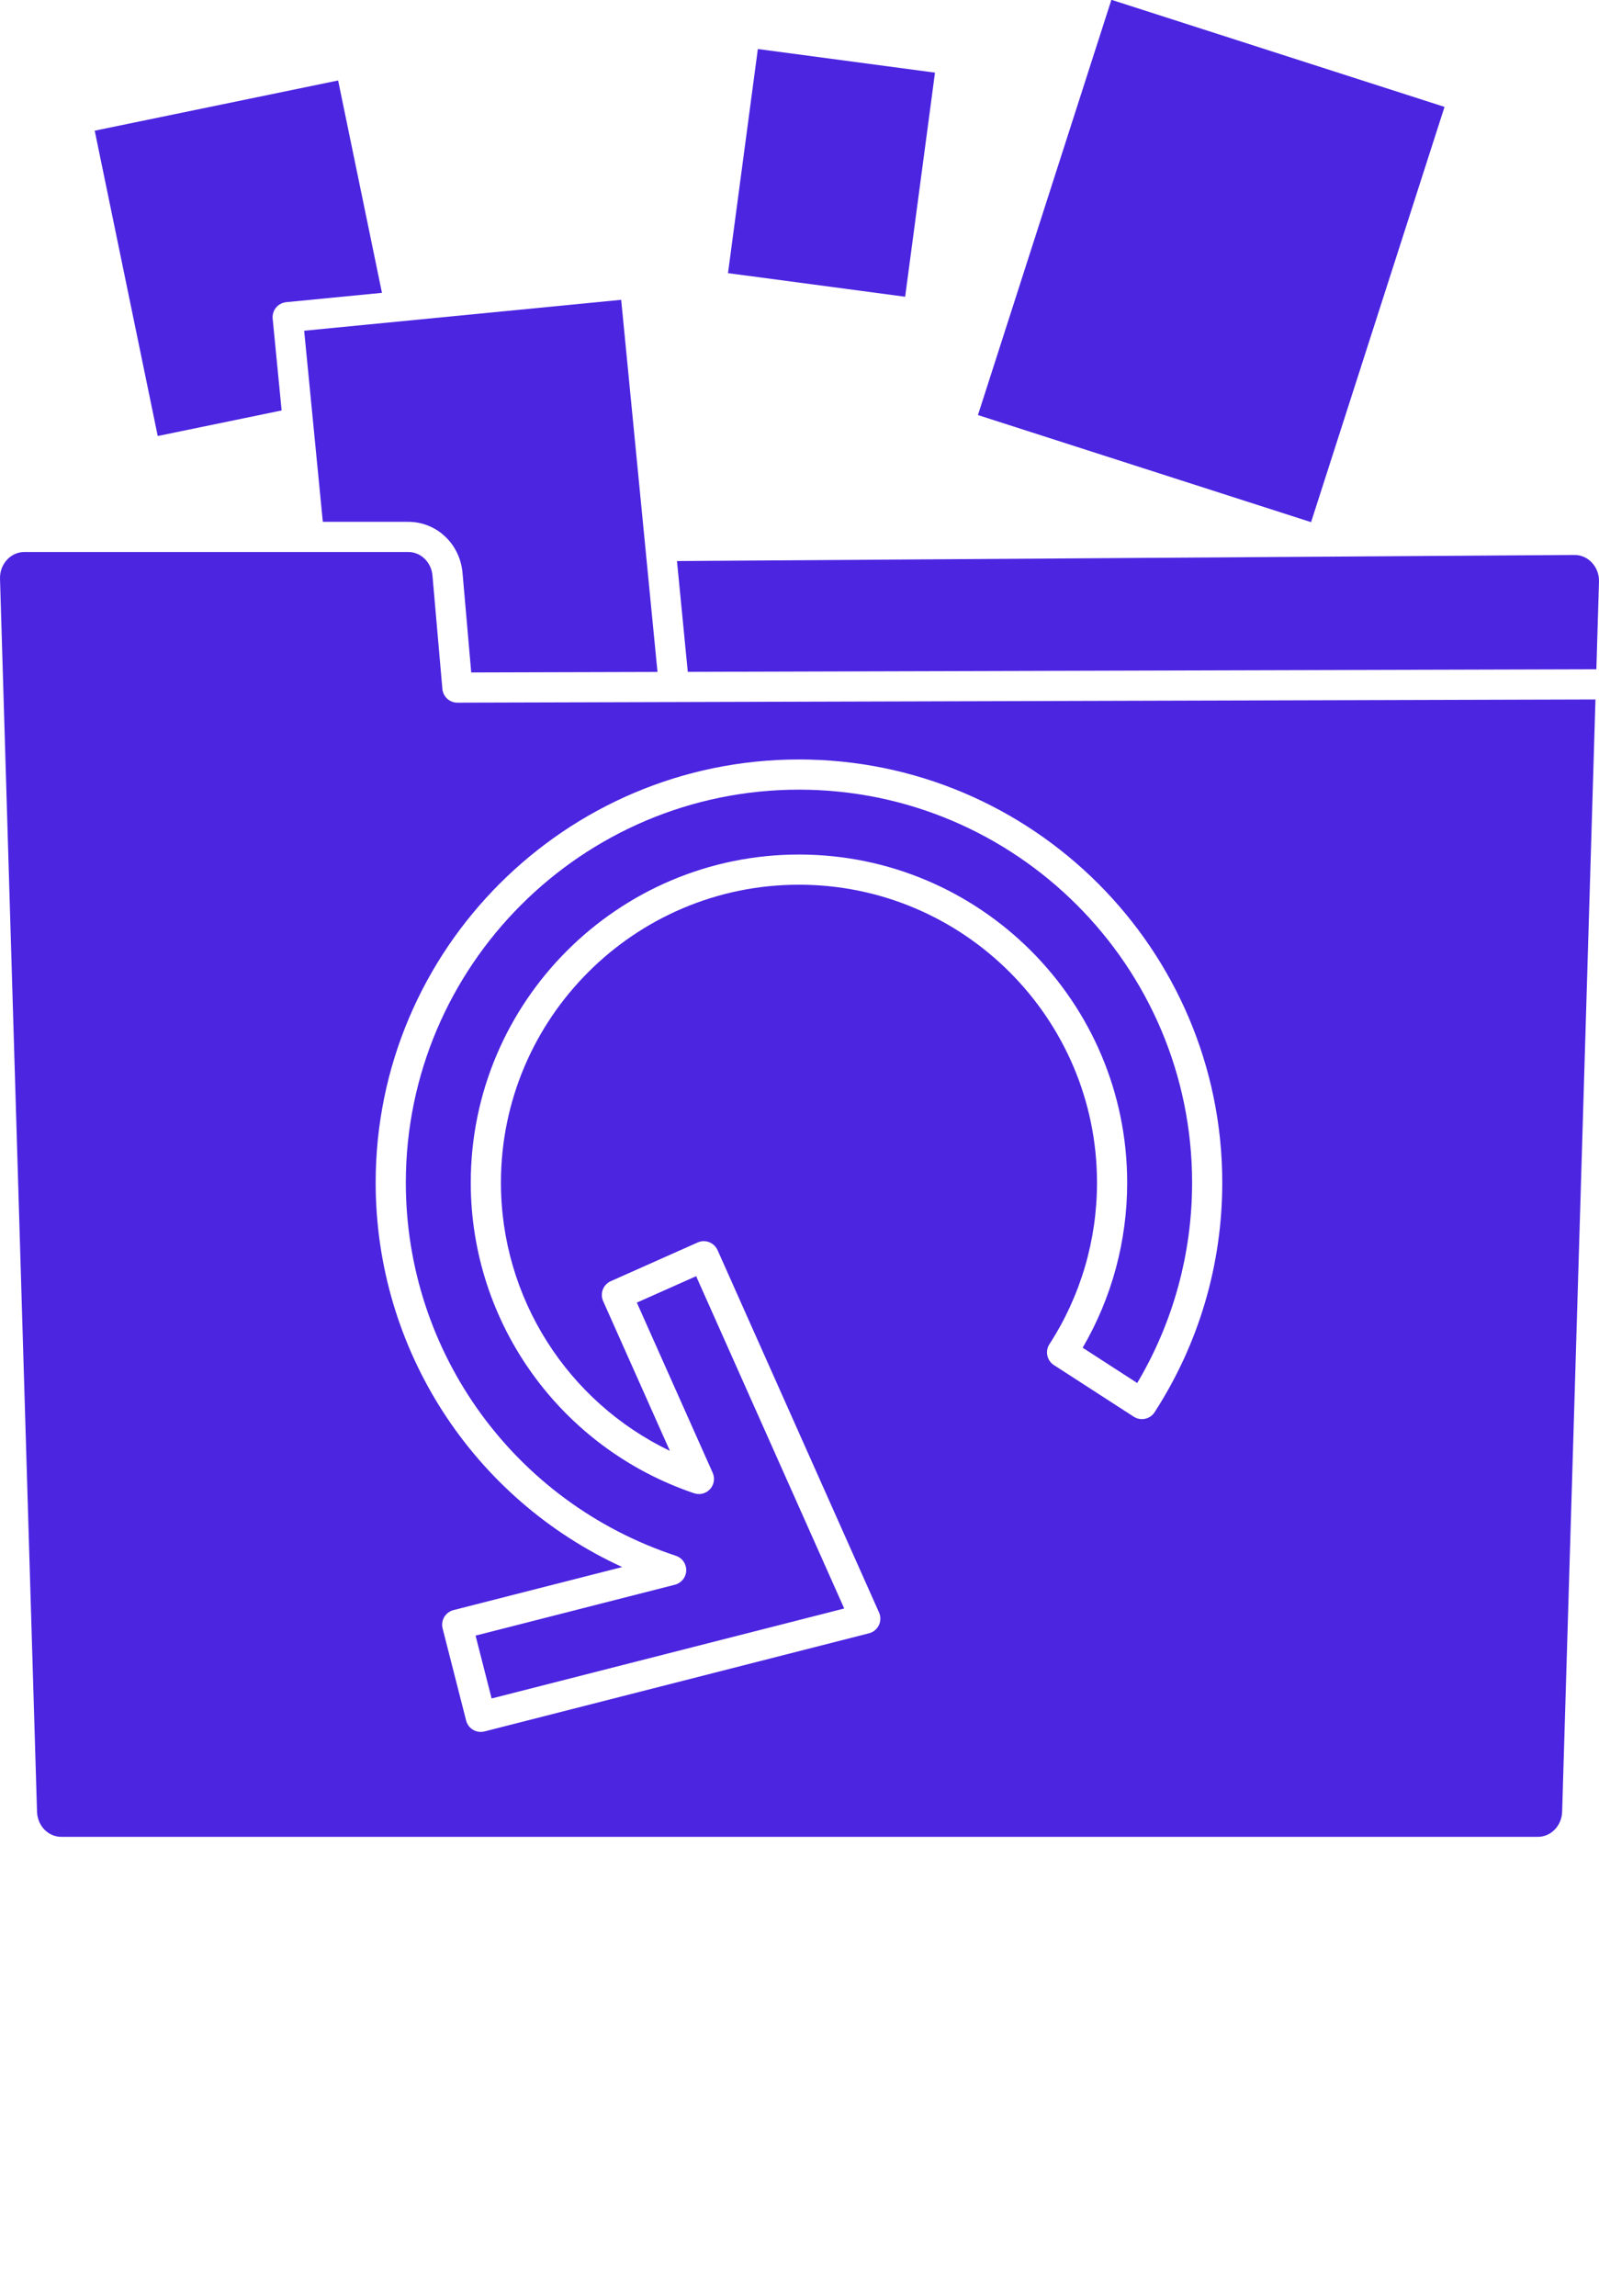
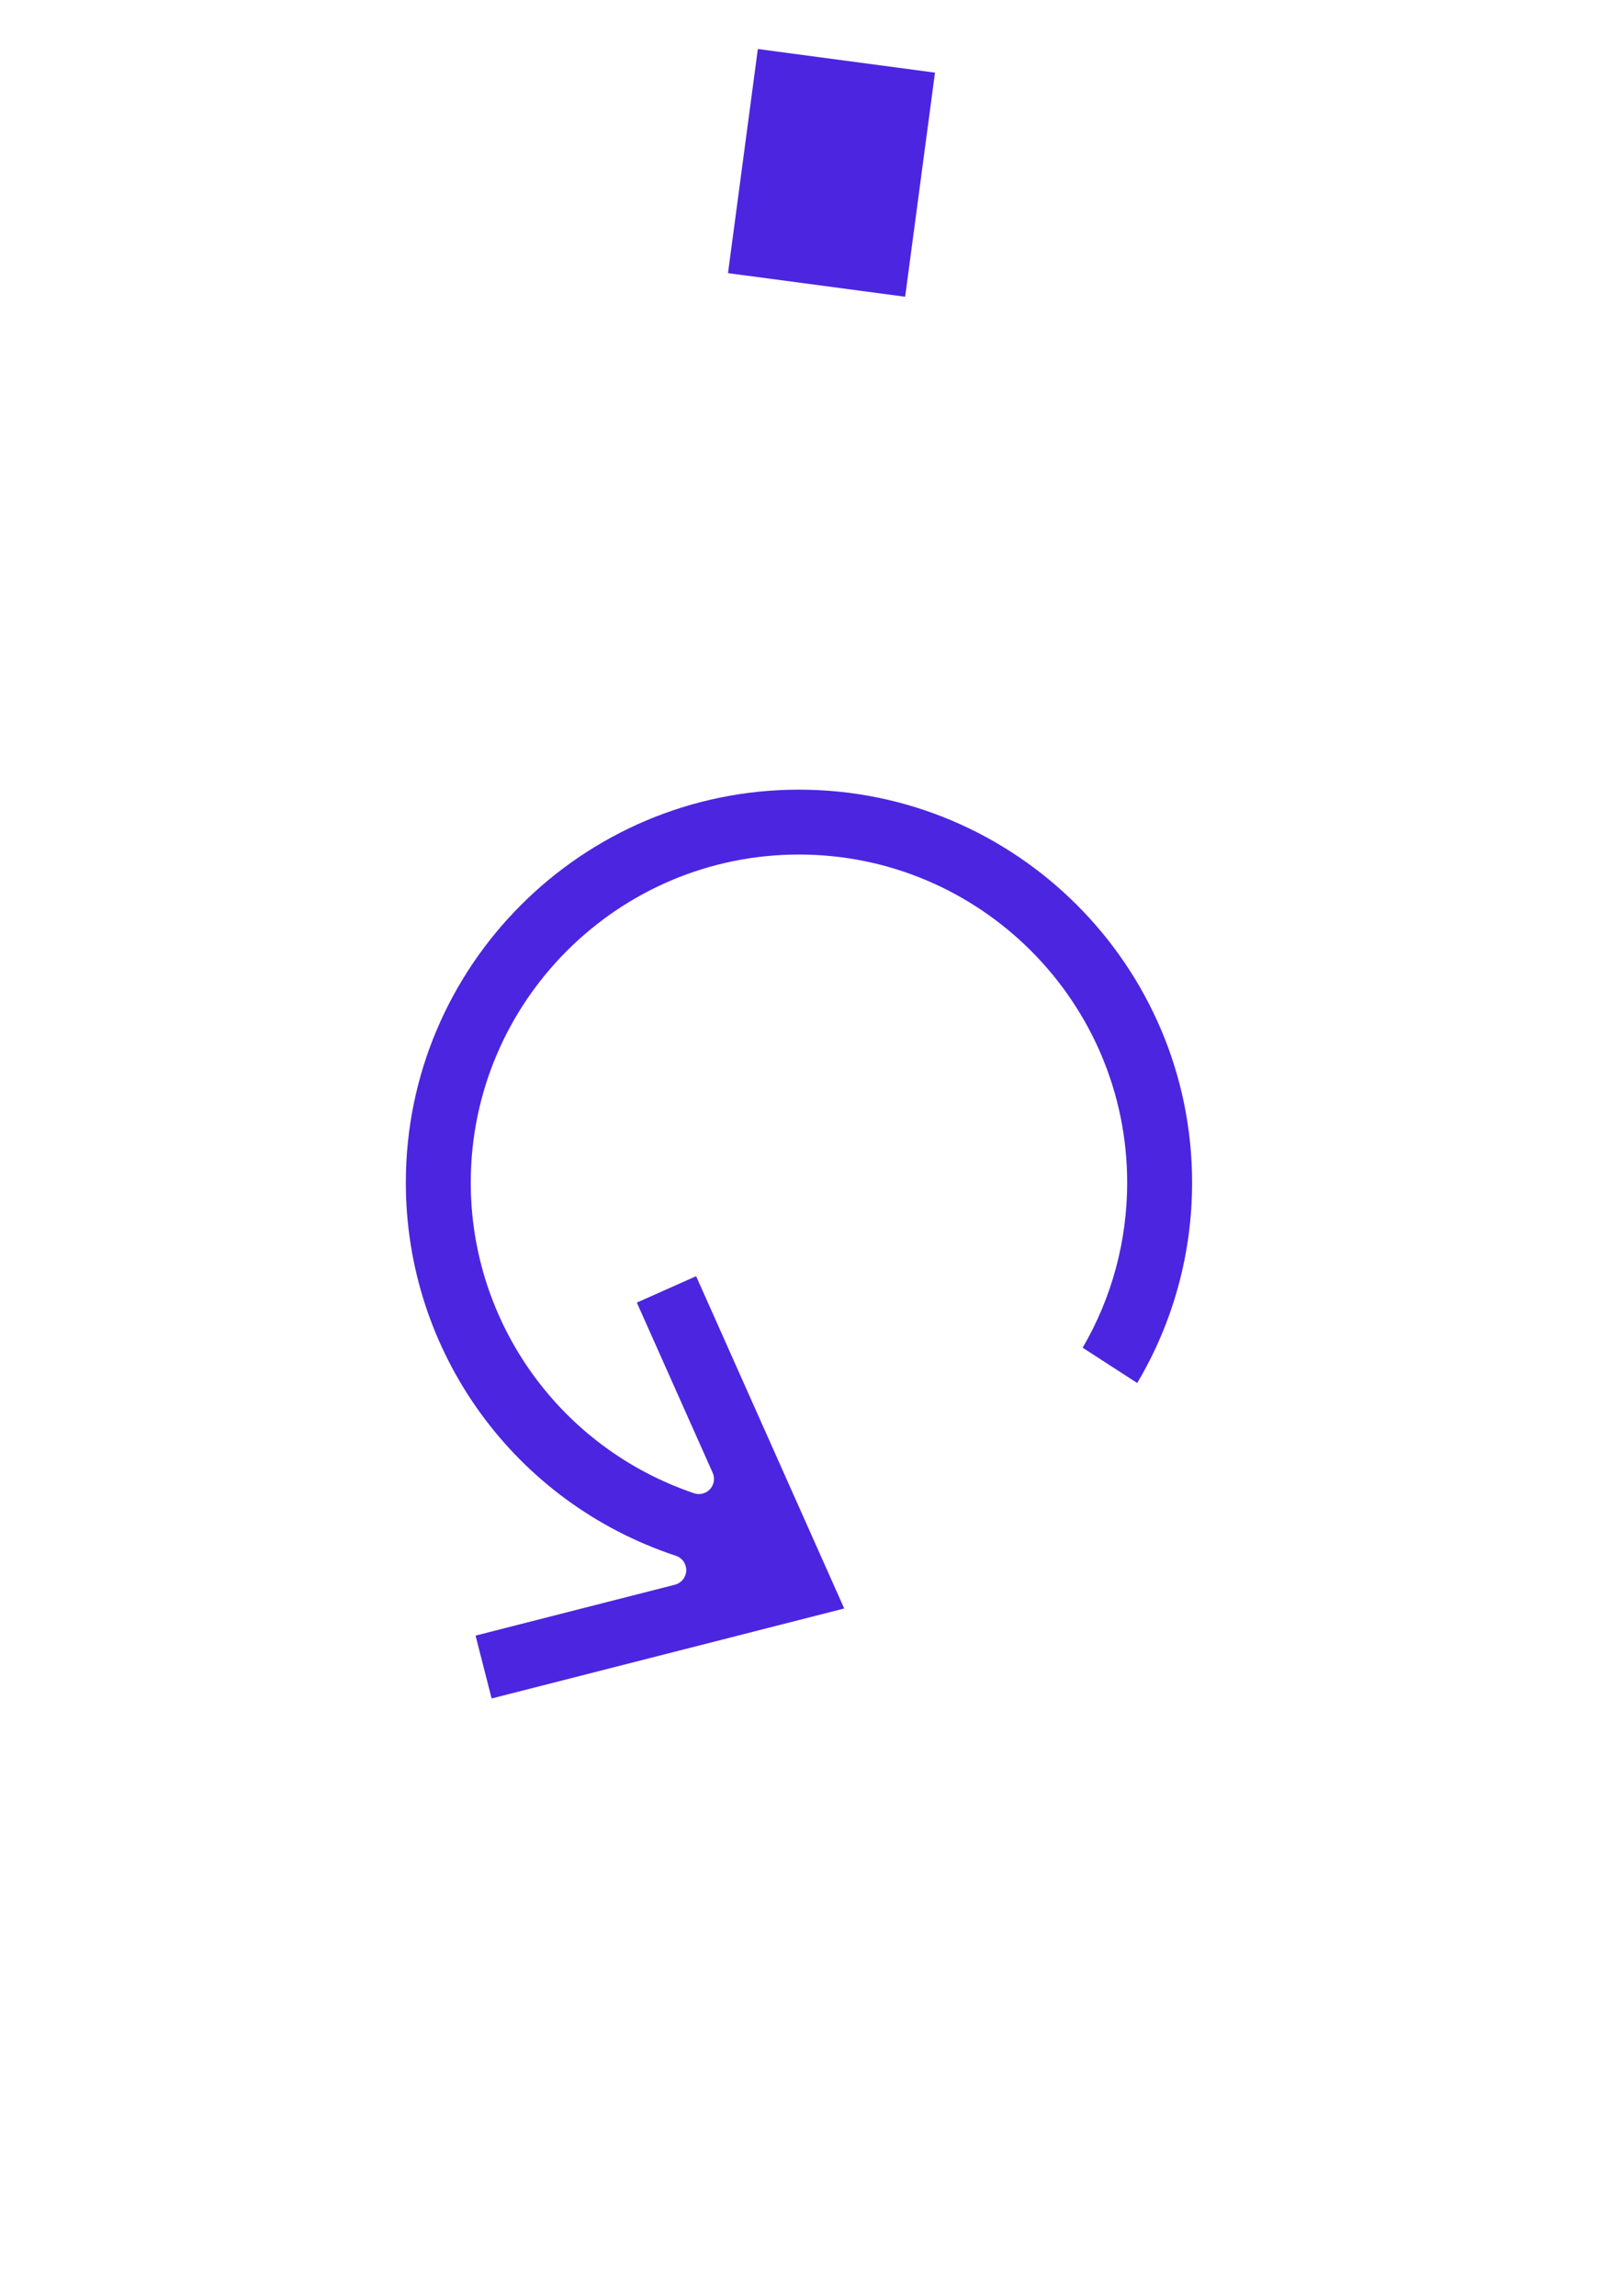
<svg xmlns="http://www.w3.org/2000/svg" version="1.1" x="0px" y="0px" viewBox="0 0 424 608.709" style="enable-background:new 0 0 424 486.967;" xml:space="preserve">
  <g>
-     <path fill="#4C25E1" d="M74.678,108.817l-2.376-24.339c-0.103-1.056,0.217-2.109,0.891-2.929c0.674-0.819,1.646-1.337,2.702-1.44l25.388-2.475   L89.659,21.335L25.115,34.647l16.713,80.945L74.678,108.817z" />
    <path fill="#4C25E1" d="M179.221,412.455c1.687,0.558,2.804,2.16,2.743,3.937c-0.062,1.775-1.287,3.298-3.008,3.737l-52.853,13.488l4.259,16.668   l93.494-23.859l-39.265-88.093l-15.724,7.001l20.115,45.128c0.647,1.451,0.374,3.148-0.696,4.322   c-1.07,1.176-2.734,1.607-4.239,1.096c-35.421-11.982-59.219-45.076-59.219-82.35c0-47.963,39.041-86.983,87.029-86.983   s87.03,39.02,87.03,86.983c0,15.474-4.069,30.521-11.803,43.768l14.468,9.354c9.531-16.046,14.551-34.326,14.551-53.121   c0-57.448-46.764-104.185-104.246-104.185S107.611,256.082,107.611,313.53C107.611,358.548,136.389,398.303,179.221,412.455z" />
-     <path fill="#4C25E1" d="M85.598,138.34h22.64c7.54,0,13.735,5.83,14.41,13.56l2.304,26.376l49.391-0.14l-9.629-98.651l-84.06,8.196L85.598,138.34z   " />
-     <rect fill="#4C25E1" x="263.482" y="22.855" transform="matrix(0.306 -0.952 0.952 0.306 156.933 353.878)" width="115.641" height="92.79" />
-     <path fill="#4C25E1" d="M178.746,186.125c-0.002,0-0.003,0-0.005,0l-57.443,0.163c-0.004,0-0.008,0-0.011,0c-2.074,0-3.804-1.585-3.985-3.652   l-2.624-30.039c-0.312-3.567-3.08-6.256-6.44-6.256H6.468c-1.686,0-3.281,0.688-4.494,1.938c-1.33,1.371-2.03,3.209-1.971,5.177   l9.814,326.838c0.112,3.743,2.952,6.675,6.465,6.675h391.479c3.505,0,6.345-2.925,6.464-6.659l8.836-294.875l-244.306,0.691   C178.752,186.124,178.749,186.125,178.746,186.125z M324.102,313.53c0,21.682-6.205,42.729-17.943,60.866   c-1.199,1.854-3.675,2.384-5.53,1.186l-21.173-13.688c-0.891-0.576-1.517-1.483-1.739-2.521c-0.223-1.038-0.023-2.122,0.553-3.013   c8.254-12.749,12.617-27.56,12.617-42.83c0-43.552-35.453-78.983-79.03-78.983s-79.029,35.431-79.029,78.983   c0,30.586,17.655,58.073,44.802,71.112l-17.699-39.706c-0.432-0.97-0.461-2.071-0.082-3.062c0.38-0.991,1.139-1.79,2.108-2.222   l23.033-10.255c2.019-0.899,4.381,0.009,5.28,2.025l42.824,96.076c0.48,1.077,0.46,2.311-0.053,3.372   c-0.514,1.061-1.469,1.841-2.611,2.133l-101.964,26.021c-0.332,0.084-0.665,0.125-0.992,0.125c-1.784,0-3.411-1.202-3.873-3.011   l-6.239-24.419c-0.263-1.028-0.106-2.118,0.435-3.031c0.542-0.912,1.423-1.572,2.451-1.835l44.731-11.415   c-39.561-18.15-65.367-57.669-65.367-101.909c0-61.859,50.353-112.185,112.246-112.185S324.102,251.67,324.102,313.53z" />
-     <path fill="#4C25E1" d="M422.03,149.07c-1.213-1.252-2.811-1.942-4.499-1.942l-238.021,1.614l2.867,29.372l240.924-0.682l0.694-23.167   C424.06,152.286,423.361,150.444,422.03,149.07z" />
    <rect fill="#4C25E1" x="190.431" y="22.049" transform="matrix(0.132 -0.991 0.991 0.132 146.052 258.22)" width="59.955" height="47.401" />
  </g>
</svg>